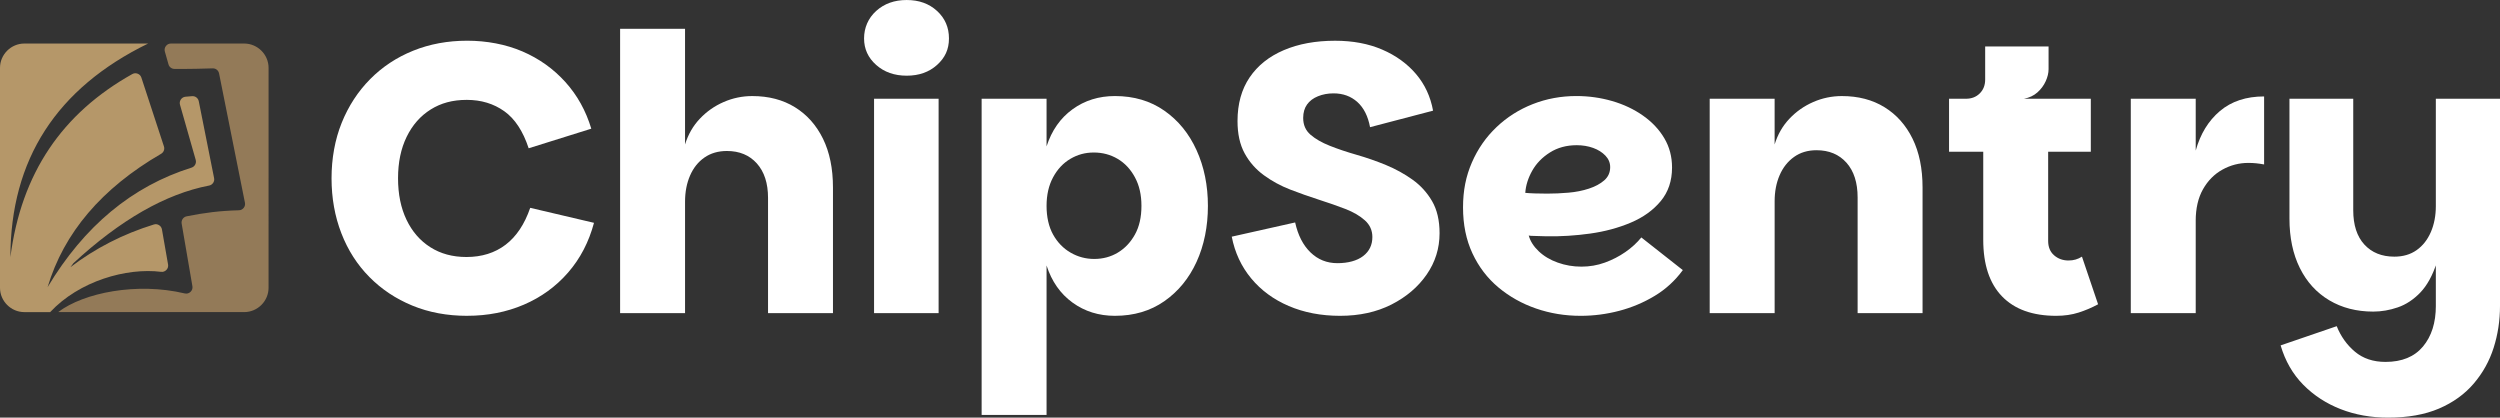
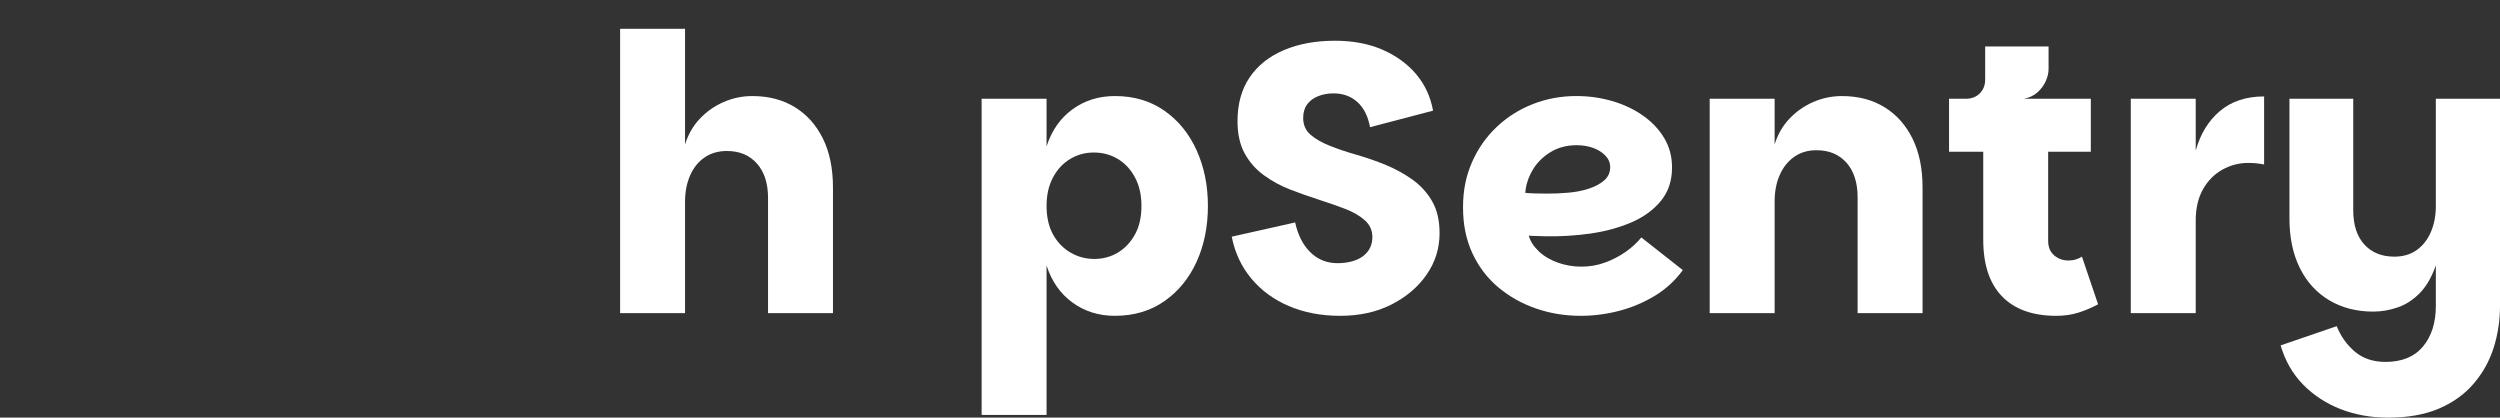
<svg xmlns="http://www.w3.org/2000/svg" id="Layer_2" data-name="Layer 2" viewBox="0 0 1696.77 283.45">
  <rect x="0" y="0" width="1696.77" height="283.45" fill="#333333" stroke="none" />
  <defs>
    <style>
      .cls-1 {
        fill: #fff;
      }

      .cls-2 {
        fill: #937a58;
      }

      .cls-2, .cls-3 {
        fill-rule: evenodd;
      }

      .cls-3 {
        fill: #b59769;
      }
    </style>
  </defs>
  <g id="Layer_1-2" data-name="Layer 1">
    <g>
      <g>
-         <path class="cls-1" d="M317.08,214.35c-13.56,0-25.95-2.3-37.16-6.91-11.21-4.6-20.95-11.08-29.21-19.43-8.26-8.34-14.6-18.25-19.04-29.73-4.43-11.47-6.65-23.9-6.65-37.29s2.3-26.29,6.91-37.68c4.6-11.38,11.04-21.25,19.3-29.6,8.25-8.34,17.99-14.77,29.21-19.3,11.21-4.52,23.42-6.78,36.64-6.78s26.25,2.44,37.55,7.3c11.3,4.87,20.99,11.78,29.08,20.73,8.08,8.96,13.95,19.52,17.6,31.68l-42.5,13.3c-3.83-11.64-9.35-20.03-16.56-25.16-7.22-5.13-15.69-7.69-25.42-7.69s-17.56,2.18-24.51,6.52c-6.96,4.35-12.39,10.52-16.3,18.51-3.91,8-5.87,17.38-5.87,28.16s1.91,20.17,5.74,28.16c3.82,8,9.21,14.21,16.17,18.64,6.95,4.43,15.12,6.65,24.51,6.65,10.43,0,19.3-2.78,26.6-8.34,7.3-5.56,12.86-13.91,16.69-25.03l43.29,10.17c-3.48,13.04-9.35,24.3-17.6,33.77-8.26,9.48-18.25,16.73-29.99,21.77-11.73,5.04-24.56,7.56-38.46,7.56Z" />
        <path class="cls-1" d="M420.87,212.52V19.56h44.07v78.49c2.09-6.78,5.43-12.6,10.04-17.47,4.6-4.87,9.99-8.65,16.17-11.34,6.17-2.69,12.65-4.04,19.43-4.04,11.12,0,20.77,2.52,28.94,7.56,8.17,5.04,14.51,12.17,19.04,21.38,4.52,9.22,6.78,20.25,6.78,33.12v85.27h-44.07v-78.23c0-9.91-2.52-17.69-7.56-23.34-5.04-5.65-11.82-8.48-20.34-8.48-5.91,0-11,1.48-15.25,4.43-4.26,2.96-7.52,7.04-9.78,12.26-2.26,5.21-3.39,11.13-3.39,17.73v75.62h-44.07Z" />
-         <path class="cls-1" d="M615.39,51.37c-8.34,0-15.25-2.43-20.73-7.3-5.48-4.86-8.21-10.86-8.21-17.99s2.74-13.69,8.21-18.64c5.48-4.96,12.39-7.43,20.73-7.43s15.21,2.48,20.6,7.43c5.39,4.95,8.08,11.17,8.08,18.64s-2.7,13.13-8.08,17.99c-5.39,4.87-12.26,7.3-20.6,7.3ZM593.23,212.52V67.02h43.81v145.51h-43.81Z" />
        <path class="cls-1" d="M756.72,214.35c-10.95,0-20.56-3-28.81-9-8.26-6-14.13-14.38-17.6-25.16v101.44h-44.07V67.02h44.07v32.33c3.48-10.78,9.34-19.17,17.6-25.16,8.25-6,17.86-9,28.81-9,12.86,0,24.03,3.3,33.51,9.91,9.47,6.61,16.77,15.56,21.9,26.86,5.13,11.3,7.69,23.91,7.69,37.81s-2.57,26.73-7.69,37.94c-5.13,11.21-12.43,20.12-21.9,26.73-9.48,6.61-20.65,9.91-33.51,9.91ZM742.64,175.75c5.91,0,11.25-1.43,16.04-4.3,4.78-2.87,8.65-6.95,11.6-12.26,2.95-5.3,4.43-11.78,4.43-19.43s-1.48-13.95-4.43-19.43c-2.96-5.48-6.87-9.65-11.73-12.52-4.87-2.87-10.26-4.3-16.17-4.3s-11.04,1.43-15.91,4.3c-4.87,2.87-8.78,7.04-11.73,12.52-2.96,5.48-4.43,11.96-4.43,19.43s1.48,14.13,4.43,19.43c2.95,5.3,6.91,9.39,11.86,12.26s10.3,4.3,16.04,4.3Z" />
        <path class="cls-1" d="M909.53,214.35c-12.87,0-24.47-2.22-34.81-6.65-10.34-4.43-18.86-10.69-25.55-18.78-6.69-8.08-11.08-17.51-13.17-28.29l43.03-9.65c1.91,8.69,5.39,15.47,10.43,20.34,5.04,4.87,11.12,7.3,18.25,7.3s13.3-1.61,17.47-4.82c4.17-3.21,6.26-7.52,6.26-12.91,0-4.52-1.69-8.3-5.08-11.34-3.39-3.04-7.78-5.61-13.17-7.69-5.39-2.09-11.34-4.17-17.86-6.26s-13.04-4.39-19.56-6.91c-6.52-2.52-12.52-5.78-17.99-9.78-5.48-4-9.82-8.95-13.04-14.86-3.22-5.91-4.82-13.21-4.82-21.9,0-11.64,2.74-21.51,8.21-29.6,5.48-8.08,13.21-14.25,23.21-18.51,9.99-4.26,21.6-6.39,34.81-6.39,12,0,22.64,2,31.94,6,9.3,4,16.95,9.52,22.95,16.56,6,7.04,9.86,15.34,11.6,24.9l-42.77,11.21c-1.39-7.47-4.26-13.17-8.61-17.08-4.35-3.91-9.74-5.87-16.17-5.87-3.83,0-7.35.65-10.56,1.96-3.22,1.3-5.7,3.17-7.43,5.61-1.74,2.44-2.61,5.48-2.61,9.13,0,4.69,1.65,8.47,4.95,11.34,3.3,2.87,7.69,5.39,13.17,7.56,5.48,2.18,11.56,4.22,18.25,6.13,6.69,1.92,13.3,4.22,19.82,6.91,6.52,2.7,12.52,6,17.99,9.91,5.48,3.91,9.91,8.78,13.3,14.6,3.39,5.83,5.08,13.08,5.08,21.77,0,10.26-2.91,19.6-8.74,28.03-5.83,8.43-13.78,15.21-23.86,20.34-10.08,5.13-21.73,7.69-34.94,7.69Z" />
        <path class="cls-1" d="M1072.77,214.35c-10.61,0-20.69-1.65-30.25-4.96-9.56-3.3-18.08-8.08-25.56-14.34-7.48-6.26-13.34-13.95-17.6-23.08-4.26-9.13-6.39-19.51-6.39-31.16s2-21.29,6-30.51c4-9.21,9.56-17.21,16.69-23.99,7.13-6.78,15.34-12,24.64-15.65,9.3-3.65,19.17-5.48,29.6-5.48,8.34,0,16.43,1.13,24.25,3.39,7.82,2.26,14.82,5.57,20.99,9.91,6.17,4.35,10.99,9.48,14.47,15.39,3.48,5.91,5.22,12.52,5.22,19.82,0,9.04-2.57,16.65-7.69,22.82-5.13,6.17-11.91,11.04-20.34,14.6-8.43,3.57-17.65,6.04-27.64,7.43-10,1.39-19.86,2-29.6,1.83-1.39,0-2.87-.04-4.43-.13-1.56-.09-3.04-.13-4.43-.13s-2.44-.08-3.13-.26c1.04,3.83,3.3,7.39,6.78,10.69,3.48,3.3,7.78,5.87,12.91,7.69,5.13,1.83,10.47,2.74,16.04,2.74s10.86-.91,15.91-2.74c5.04-1.83,9.69-4.21,13.95-7.17,4.26-2.95,7.86-6.26,10.82-9.91l28.16,22.17c-5.21,7.13-11.56,12.95-19.04,17.47-7.48,4.52-15.52,7.91-24.12,10.17-8.6,2.26-17.34,3.39-26.21,3.39ZM1049.82,131.42c4.86,0,9.78-.22,14.73-.65,4.95-.43,9.56-1.34,13.82-2.74,4.26-1.39,7.73-3.26,10.43-5.61,2.69-2.35,4.04-5.35,4.04-9,0-2.95-1.09-5.56-3.26-7.82-2.18-2.26-4.95-4-8.34-5.22-3.39-1.21-7.09-1.83-11.08-1.83-6.96,0-13.04,1.65-18.25,4.96-5.22,3.3-9.22,7.43-12,12.39-2.78,4.95-4.35,9.95-4.69,14.99,1.74.17,3.91.31,6.52.39,2.61.09,5.3.13,8.08.13Z" />
        <path class="cls-1" d="M1160.38,212.52V67.02h44.07v31.03c2.09-6.78,5.43-12.6,10.04-17.47,4.6-4.87,10-8.65,16.17-11.34,6.17-2.69,12.65-4.04,19.43-4.04,11.12,0,20.77,2.52,28.94,7.56,8.17,5.04,14.51,12.17,19.04,21.38,4.52,9.22,6.78,20.25,6.78,33.12v85.27h-44.07v-78.49c0-10.08-2.52-17.95-7.56-23.6-5.04-5.65-11.82-8.48-20.34-8.48-5.91,0-11,1.52-15.25,4.56-4.26,3.04-7.52,7.17-9.78,12.39-2.26,5.21-3.39,11.13-3.39,17.73v75.88h-44.07Z" />
        <path class="cls-1" d="M1395.59,214.35c-16,0-28.25-4.39-36.77-13.17-8.52-8.78-12.78-21.6-12.78-38.46v-59.72h-23.21v-35.99h96.22v35.99h-28.95v60.5c0,4.17,1.34,7.43,4.04,9.78,2.69,2.35,5.95,3.52,9.78,3.52,1.74,0,3.35-.22,4.82-.65,1.48-.43,2.91-1.08,4.3-1.96l10.95,32.33c-4.17,2.26-8.56,4.13-13.17,5.61-4.61,1.48-9.69,2.22-15.25,2.22ZM1334.31,78.75v-11.73c3.82,0,6.95-1.21,9.39-3.65s3.65-5.56,3.65-9.39v-22.43h43.03v15.39c0,2.61-.65,5.35-1.96,8.21-1.3,2.87-3.17,5.39-5.61,7.56-2.44,2.18-5.48,3.61-9.13,4.3l-39.38,11.73Z" />
        <path class="cls-1" d="M1446.18,212.52V67.02h44.07v145.51h-44.07ZM1483.47,149.94l6.78-47.72c3.13-11.3,8.61-20.25,16.43-26.86,7.82-6.6,17.82-9.91,29.99-9.91v46.16c-1.92-.35-3.7-.61-5.35-.78-1.65-.17-3.43-.26-5.35-.26-6.26,0-12.12,1.52-17.6,4.56-5.48,3.04-9.87,7.48-13.17,13.3-3.3,5.83-4.96,13-4.96,21.51h-6.78Z" />
        <path class="cls-1" d="M1653.22,207.57V67.02h43.55v140.55c0,9.91-1.43,19.38-4.3,28.42-2.87,9.04-7.39,17.17-13.56,24.38-6.17,7.21-14.04,12.86-23.6,16.95-9.56,4.08-21.04,6.13-34.42,6.13-11.65,0-22.38-1.92-32.21-5.74-9.82-3.83-18.3-9.35-25.42-16.56-7.13-7.22-12.26-16.13-15.38-26.73l38.07-13.04c2.78,6.95,6.91,12.73,12.39,17.34,5.48,4.6,12.39,6.91,20.73,6.91,11.12,0,19.6-3.48,25.42-10.43,5.82-6.96,8.74-16.17,8.74-27.64ZM1658.43,144.98c-.18,13.39-1.7,24.47-4.56,33.25-2.87,8.78-6.61,15.56-11.21,20.34-4.61,4.78-9.69,8.13-15.25,10.04-5.57,1.92-11.13,2.87-16.69,2.87-11.3,0-21.25-2.56-29.86-7.69-8.61-5.13-15.25-12.43-19.95-21.9-4.69-9.47-7.04-20.64-7.04-33.51v-81.36h43.29v75.62c0,10.08,2.52,17.86,7.56,23.34,5.04,5.48,11.82,8.21,20.34,8.21,5.91,0,10.95-1.48,15.12-4.43,4.17-2.95,7.39-7.04,9.65-12.26,2.26-5.21,3.39-11.12,3.39-17.73l5.22,5.21Z" />
      </g>
      <g>
-         <path class="cls-3" d="M7.05,174.56c.1-66.3,31.26-114.64,93.47-145.01H16.52c-4.54,0-8.66,1.86-11.66,4.86C1.86,37.41,0,41.54,0,46.07v149.24c0,4.54,1.86,8.66,4.86,11.66s7.13,4.86,11.66,4.86h17.53c19.82-21.2,51.92-30.24,75.26-27.34,1.39.17,2.66-.28,3.63-1.29.97-1.01,1.37-2.3,1.13-3.68-1.45-8.64-3.04-17.59-4.16-23.82-.23-1.25-.91-2.24-2-2.9-1.09-.66-2.28-.81-3.5-.43-20.88,6.46-39.74,16.11-56.57,28.94l1.97-2.67c31.9-29.45,62.61-47.02,92.1-52.7,1.16-.22,2.09-.83,2.75-1.82.66-.98.88-2.07.65-3.23l-10.4-52.18c-.43-2.15-2.38-3.62-4.57-3.44l-4.4.38c-1.32.11-2.41.75-3.17,1.84-.75,1.09-.96,2.34-.6,3.61l10.66,37.41c.64,2.24-.63,4.58-2.84,5.27-40.28,12.61-72.84,39.64-97.68,81.1,11.05-36.91,36.72-67.08,77.03-90.49,1.77-1.03,2.56-3.1,1.92-5.05l-15.3-46.66c-.41-1.26-1.28-2.18-2.52-2.66-1.24-.48-2.5-.39-3.66.26C42.3,76.87,14.43,117.4,7.05,174.56h0Z" />
-         <path class="cls-2" d="M148.69,49.86l17.55,87.72c.26,1.28-.04,2.49-.85,3.52-.82,1.02-1.93,1.58-3.24,1.61-13.21.36-23.49,1.71-35.47,4.1-2.27.45-3.78,2.64-3.39,4.92,3.1,18.37,5.83,34.09,7.3,42.51.26,1.47-.2,2.84-1.29,3.86-1.08,1.02-2.49,1.39-3.93,1.05-32.37-7.7-68.54-.53-85.89,12.67h126.28c4.54,0,8.66-1.86,11.66-4.86,3-3,4.86-7.13,4.86-11.66V46.07c0-4.54-1.86-8.67-4.86-11.66s-7.13-4.86-11.66-4.86h-49.74c-1.39,0-2.59.6-3.43,1.71-.84,1.11-1.08,2.42-.7,3.76l2.46,8.64c.53,1.86,2.16,3.1,4.09,3.11,10.36.09,20.62-.19,25.89-.37,2.12-.07,3.94,1.37,4.35,3.45h0Z" />
-       </g>
+         </g>
    </g>
  </g>
</svg>